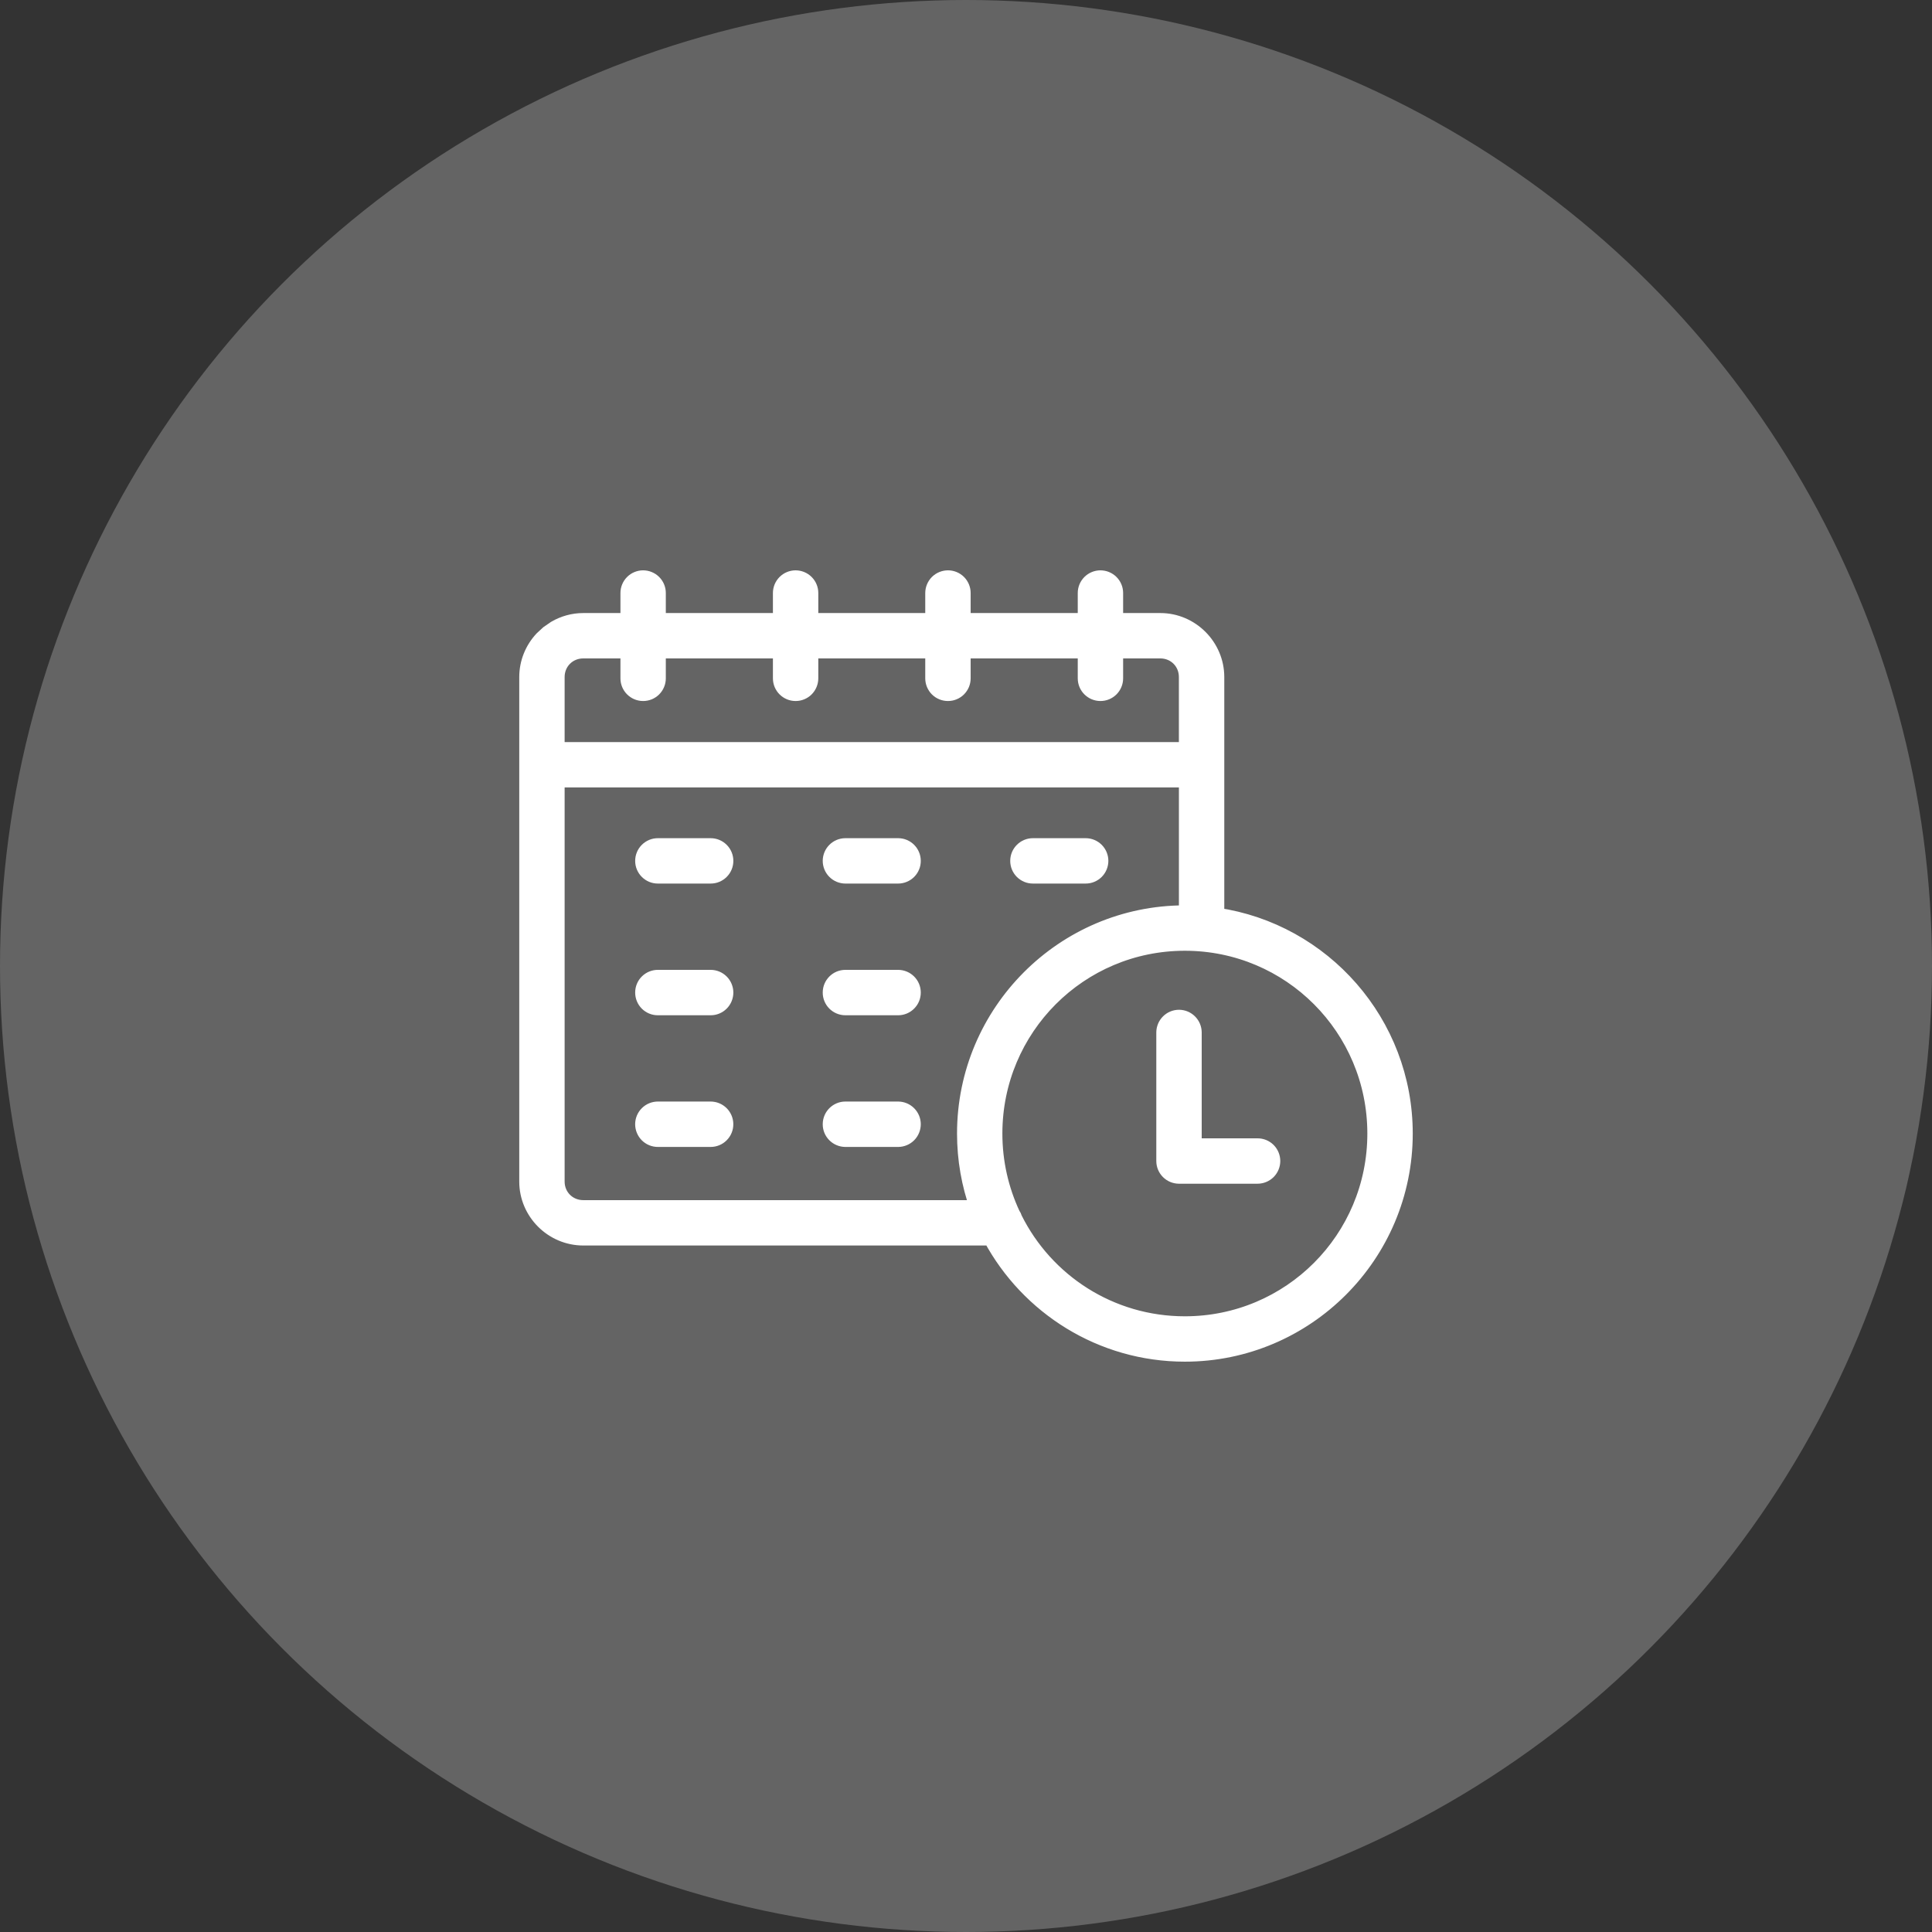
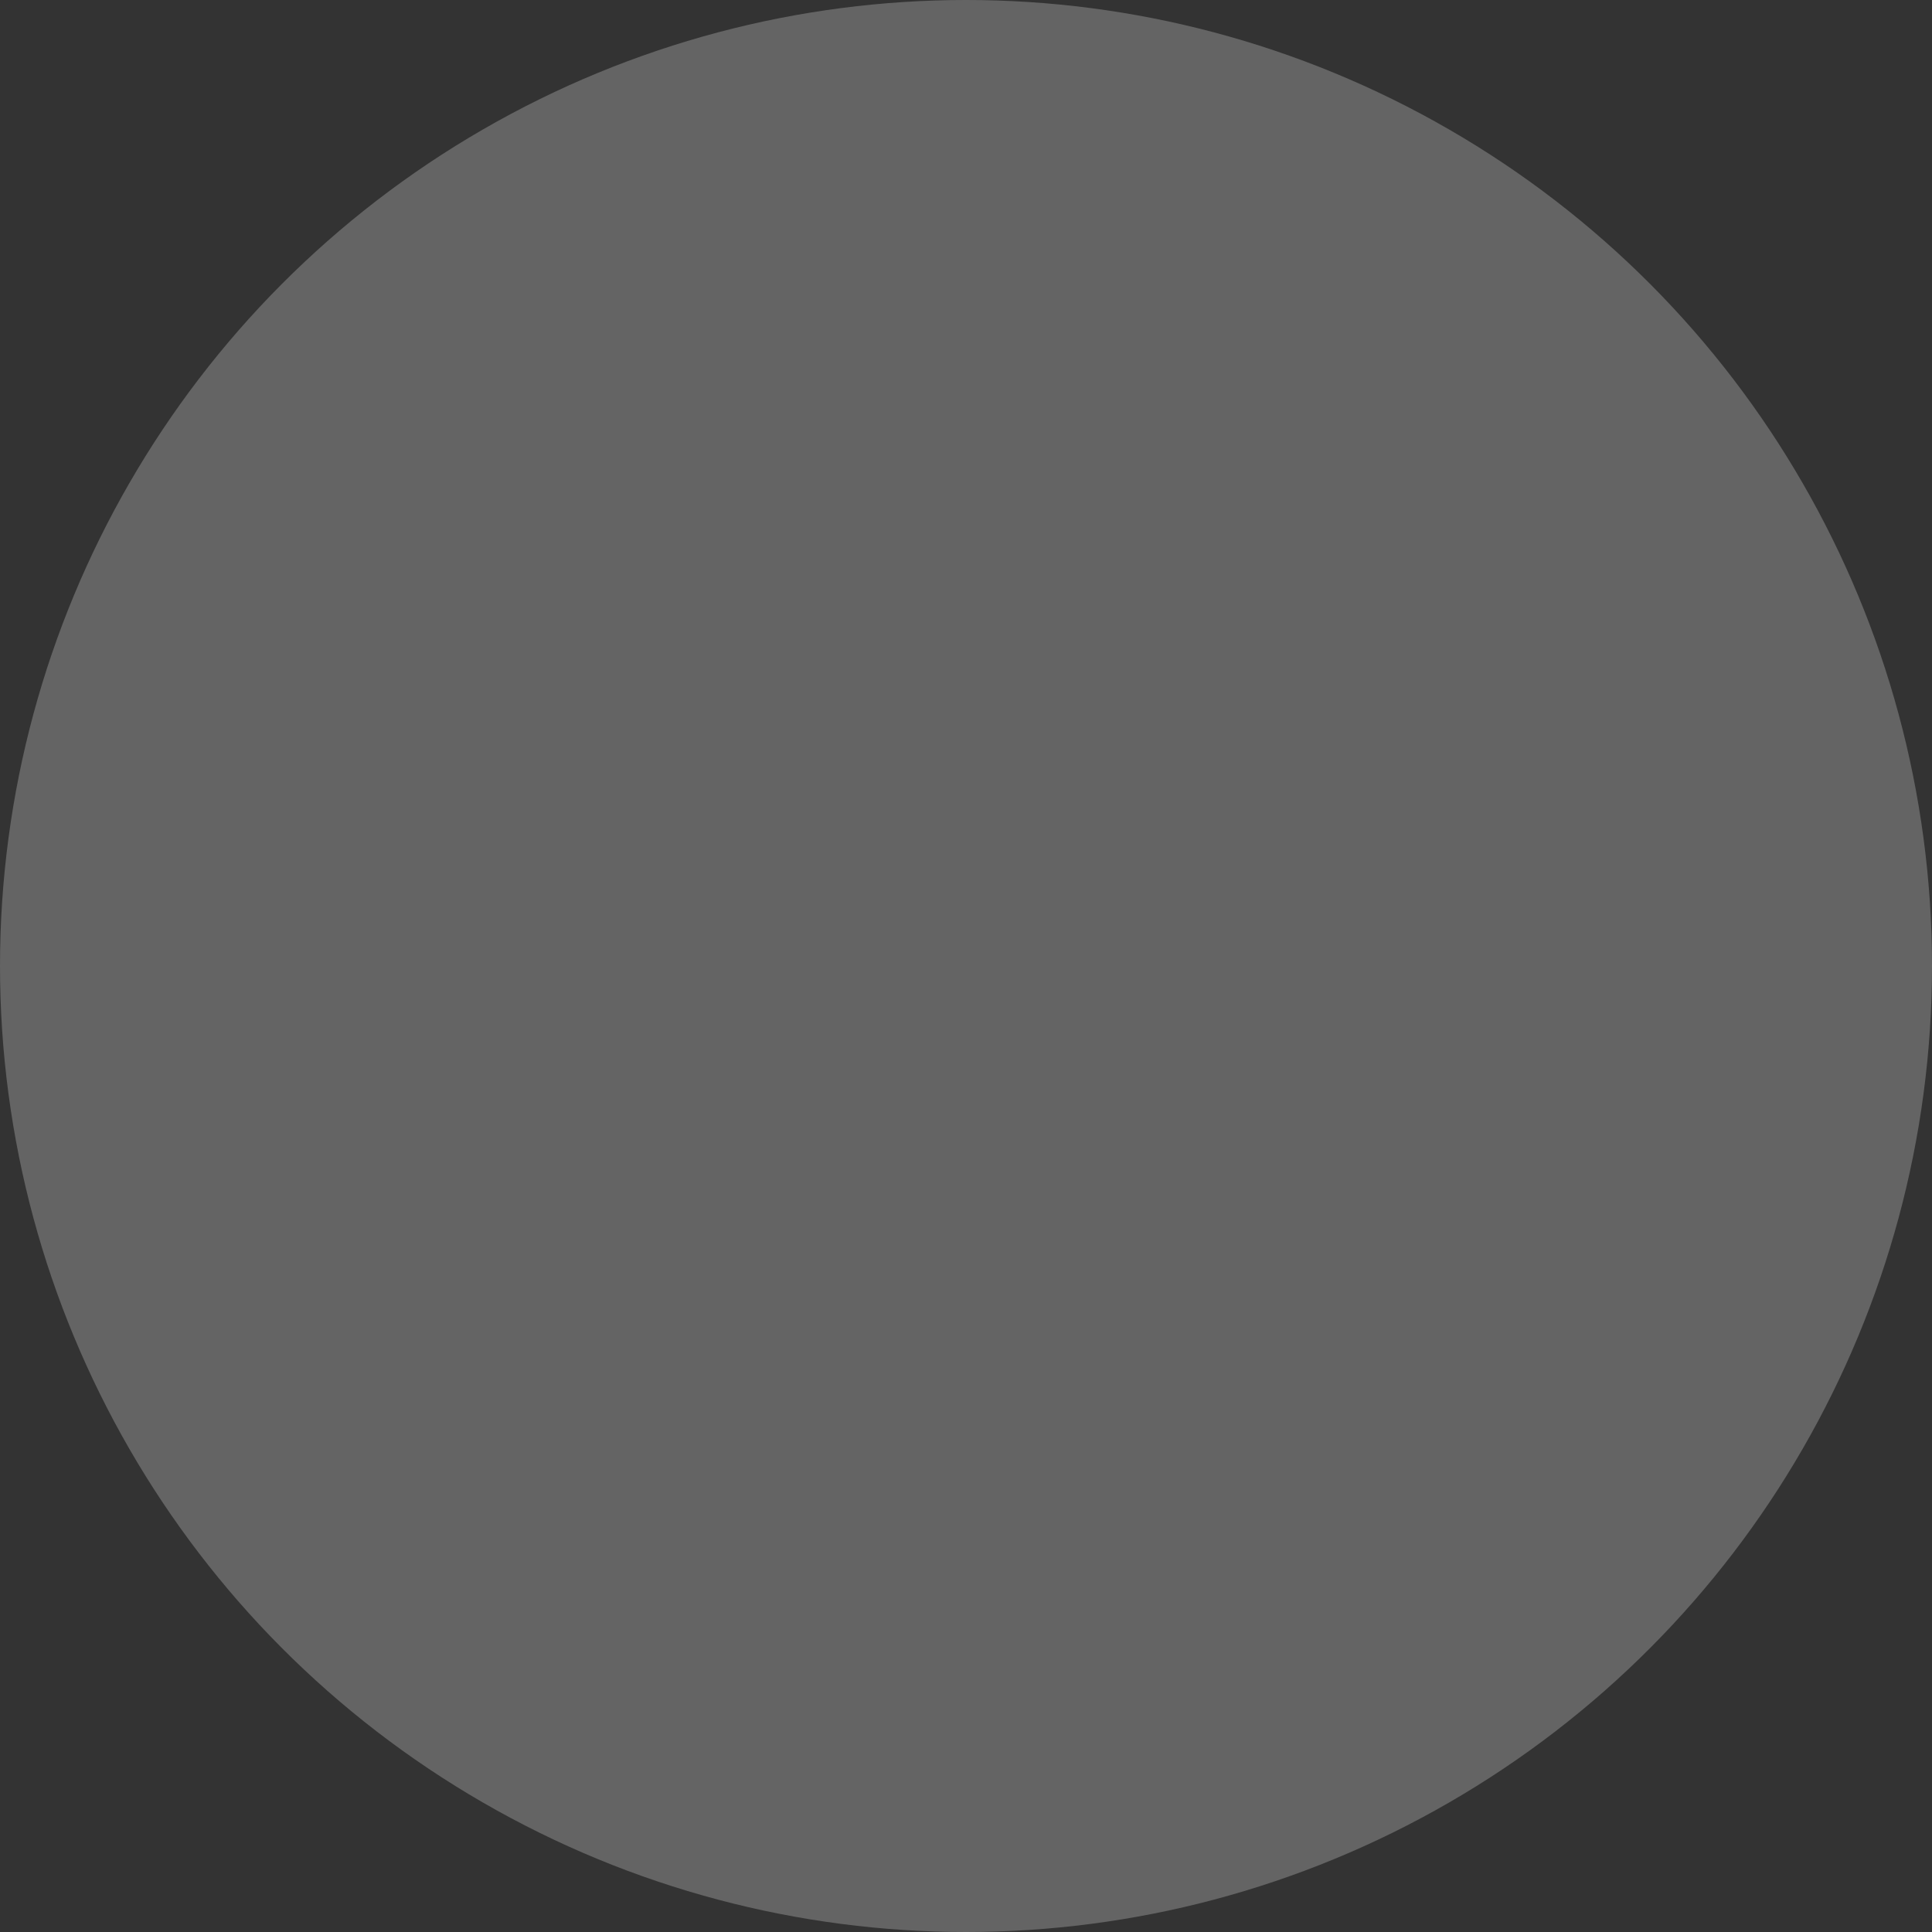
<svg xmlns="http://www.w3.org/2000/svg" width="64" height="64" viewBox="0 0 64 64" fill="none">
  <rect x="0" y="0" width="64" height="64" fill="#333333" stroke="none" />
  <circle cx="32" cy="32" r="32" fill="white" fill-opacity="0.24" />
-   <path d="M21.302 19.143C21.169 19.144 21.042 19.197 20.948 19.292C20.855 19.386 20.802 19.514 20.803 19.647V20.558H19.322C18.984 20.558 18.666 20.651 18.391 20.81L18.158 20.97L17.955 21.157C17.643 21.491 17.451 21.939 17.451 22.429V39.14C17.451 40.167 18.295 41.009 19.322 41.009H32.822C34.056 43.298 36.475 44.857 39.25 44.857C43.275 44.857 46.549 41.581 46.549 37.551C46.549 33.88 43.832 30.832 40.306 30.318V22.429C40.306 21.402 39.462 20.558 38.436 20.558H36.955V19.647C36.956 19.513 36.903 19.385 36.808 19.29C36.714 19.196 36.585 19.143 36.452 19.143C36.319 19.144 36.191 19.197 36.097 19.292C36.004 19.386 35.951 19.514 35.952 19.647V20.558H31.904V19.647C31.905 19.514 31.852 19.386 31.759 19.291C31.665 19.197 31.537 19.143 31.404 19.143C31.27 19.143 31.142 19.196 31.047 19.29C30.953 19.385 30.9 19.513 30.9 19.647V20.558H26.857V19.647C26.858 19.513 26.805 19.385 26.71 19.29C26.616 19.196 26.487 19.143 26.353 19.143C26.22 19.144 26.093 19.197 25.999 19.292C25.906 19.386 25.853 19.514 25.854 19.647V20.558H21.806V19.647C21.807 19.513 21.754 19.385 21.659 19.29C21.565 19.196 21.436 19.143 21.302 19.143ZM19.322 21.561H20.803V22.473C20.804 22.748 21.027 22.971 21.302 22.972C21.436 22.973 21.563 22.921 21.658 22.827C21.752 22.733 21.806 22.606 21.806 22.473V21.561H25.854V22.473C25.855 22.748 26.078 22.971 26.353 22.972C26.486 22.973 26.614 22.921 26.709 22.827C26.803 22.733 26.856 22.606 26.857 22.473V21.561H30.9V22.473C30.901 22.606 30.954 22.733 31.048 22.827C31.143 22.921 31.271 22.973 31.404 22.972C31.68 22.972 31.903 22.748 31.904 22.473V21.561H35.952V22.473C35.953 22.748 36.176 22.971 36.452 22.972C36.584 22.973 36.712 22.921 36.807 22.827C36.901 22.733 36.955 22.606 36.955 22.473V21.561H38.436C38.923 21.561 39.302 21.939 39.302 22.428V24.832H18.454V22.428C18.454 21.939 18.835 21.561 19.322 21.561ZM18.454 25.835H39.303V30.242C39.285 30.242 39.268 30.241 39.251 30.241C35.226 30.241 31.953 33.521 31.953 37.551C31.953 38.412 32.102 39.239 32.376 40.006L19.322 40.006C18.835 40.006 18.454 39.629 18.454 39.14L18.454 25.835ZM21.794 28.016C21.661 28.015 21.534 28.068 21.439 28.162C21.345 28.255 21.291 28.383 21.291 28.516C21.29 28.649 21.343 28.778 21.438 28.872C21.532 28.967 21.661 29.02 21.794 29.019H23.54C23.673 29.02 23.802 28.967 23.896 28.872C23.991 28.778 24.044 28.649 24.043 28.516C24.043 28.383 23.989 28.255 23.895 28.162C23.8 28.068 23.672 28.015 23.54 28.016H21.794ZM28.005 28.016C27.729 28.016 27.505 28.24 27.504 28.516C27.504 28.649 27.556 28.777 27.65 28.871C27.744 28.966 27.872 29.019 28.005 29.019H29.753C29.886 29.019 30.013 28.965 30.107 28.871C30.201 28.776 30.253 28.649 30.252 28.516C30.251 28.24 30.028 28.017 29.753 28.016H28.005ZM34.218 28.016C34.085 28.015 33.957 28.068 33.863 28.162C33.769 28.255 33.715 28.383 33.715 28.516C33.714 28.649 33.767 28.778 33.861 28.872C33.956 28.967 34.085 29.02 34.218 29.019H35.962C36.096 29.02 36.224 28.967 36.319 28.872C36.413 28.778 36.466 28.649 36.466 28.516C36.465 28.383 36.412 28.255 36.318 28.162C36.223 28.068 36.095 28.015 35.962 28.016H34.218ZM39.25 31.245C42.732 31.245 45.545 34.062 45.545 37.551C45.545 41.04 42.732 43.854 39.25 43.854C36.781 43.854 34.648 42.438 33.617 40.37C33.601 40.315 33.576 40.263 33.543 40.217C33.167 39.408 32.955 38.505 32.955 37.551C32.955 34.062 35.768 31.245 39.25 31.245ZM21.794 32.378C21.661 32.377 21.533 32.43 21.439 32.523C21.344 32.617 21.291 32.745 21.291 32.877C21.29 33.011 21.342 33.14 21.437 33.235C21.532 33.33 21.66 33.383 21.794 33.382H23.539C23.673 33.383 23.801 33.33 23.896 33.235C23.991 33.14 24.043 33.011 24.043 32.877C24.042 32.745 23.989 32.617 23.894 32.523C23.8 32.43 23.672 32.377 23.539 32.378L21.794 32.378ZM28.004 32.378C27.728 32.378 27.505 32.602 27.504 32.877C27.503 33.011 27.555 33.139 27.649 33.234C27.743 33.328 27.871 33.382 28.005 33.382H29.752C29.886 33.382 30.013 33.328 30.107 33.233C30.201 33.139 30.253 33.011 30.252 32.877C30.251 32.602 30.028 32.379 29.752 32.378L28.004 32.378ZM39.054 33.7C38.779 33.701 38.556 33.925 38.554 34.2V38.458C38.553 38.735 38.777 38.961 39.054 38.962H41.657C41.791 38.962 41.919 38.909 42.014 38.815C42.108 38.72 42.161 38.592 42.161 38.458C42.16 38.325 42.107 38.198 42.013 38.104C41.918 38.01 41.79 37.958 41.657 37.959H39.558V34.2C39.557 34.067 39.504 33.94 39.409 33.846C39.315 33.752 39.187 33.7 39.054 33.7ZM21.794 36.74C21.661 36.74 21.533 36.792 21.439 36.886C21.344 36.98 21.291 37.107 21.29 37.24C21.29 37.374 21.343 37.502 21.437 37.597C21.532 37.692 21.66 37.744 21.794 37.744H23.539C23.673 37.744 23.801 37.692 23.895 37.597C23.99 37.502 24.043 37.374 24.042 37.24C24.042 37.107 23.988 36.98 23.894 36.886C23.799 36.792 23.672 36.74 23.539 36.74H21.794ZM28.004 36.74C27.728 36.741 27.505 36.964 27.504 37.24C27.503 37.374 27.555 37.501 27.65 37.596C27.743 37.69 27.871 37.743 28.004 37.744H29.752C29.885 37.743 30.013 37.69 30.106 37.596C30.2 37.501 30.252 37.373 30.252 37.24C30.251 36.965 30.028 36.742 29.752 36.74H28.004Z" fill="white" stroke="white" stroke-width="0.5" />
</svg>